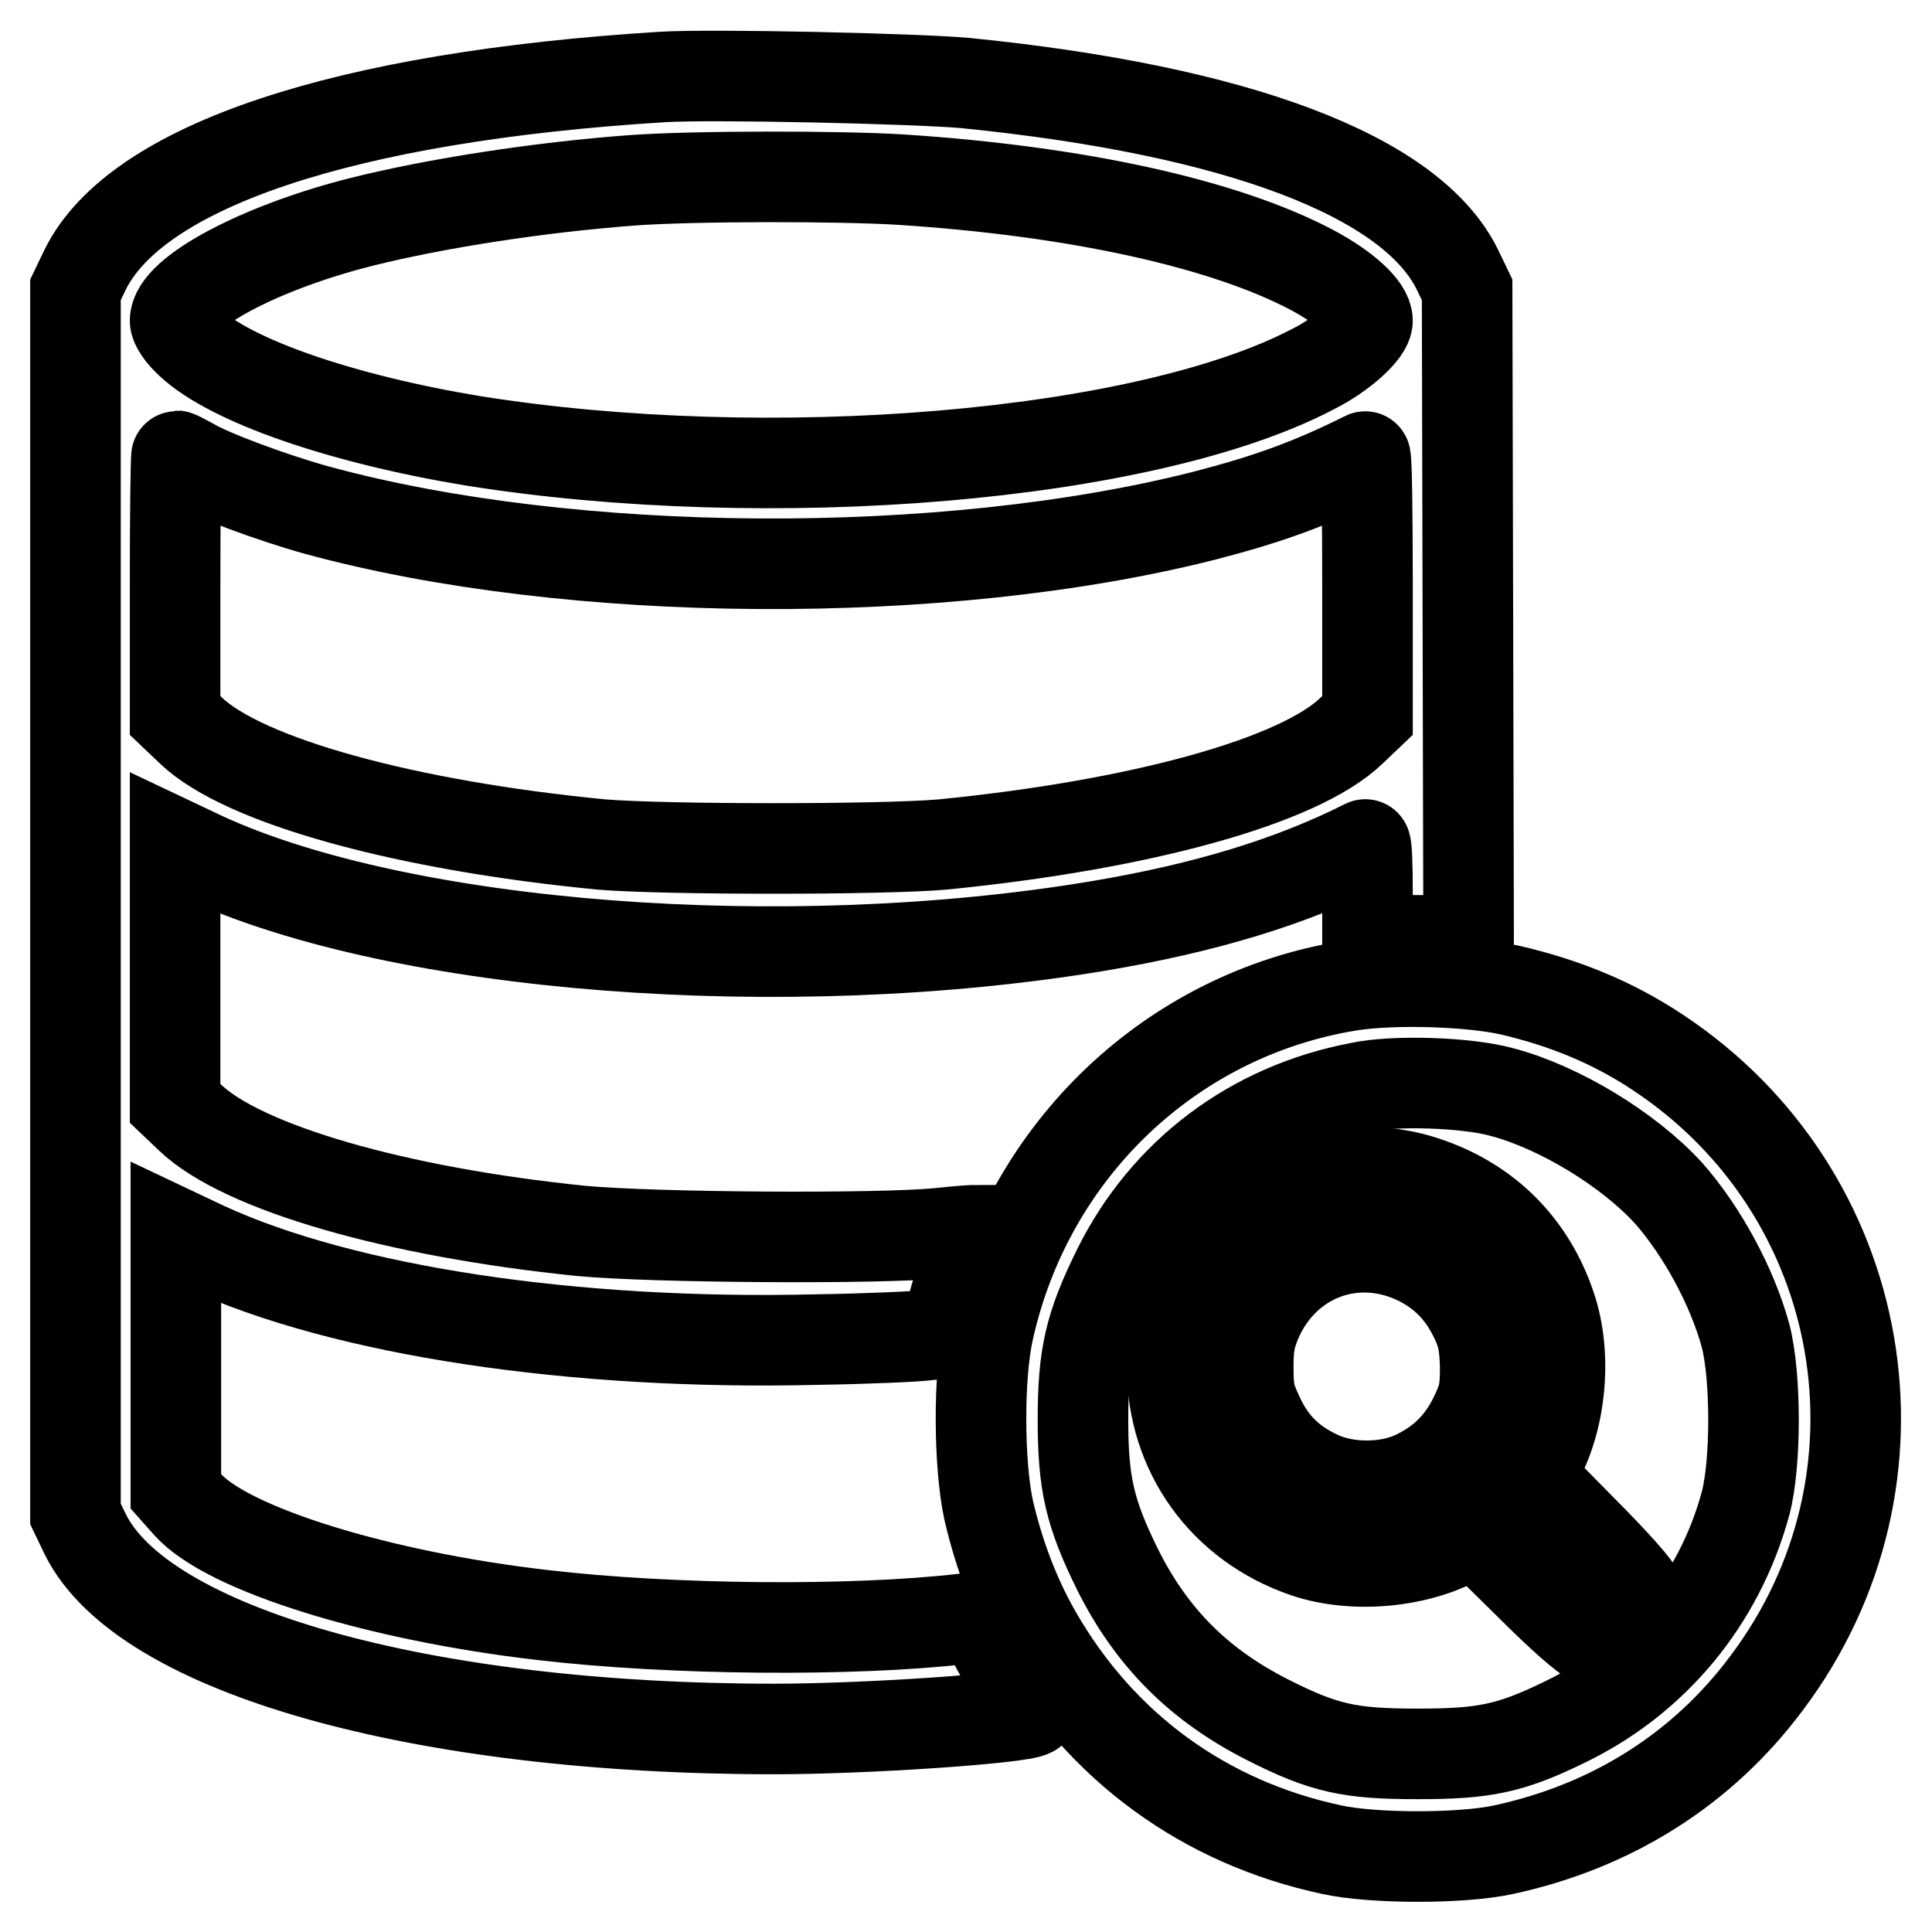
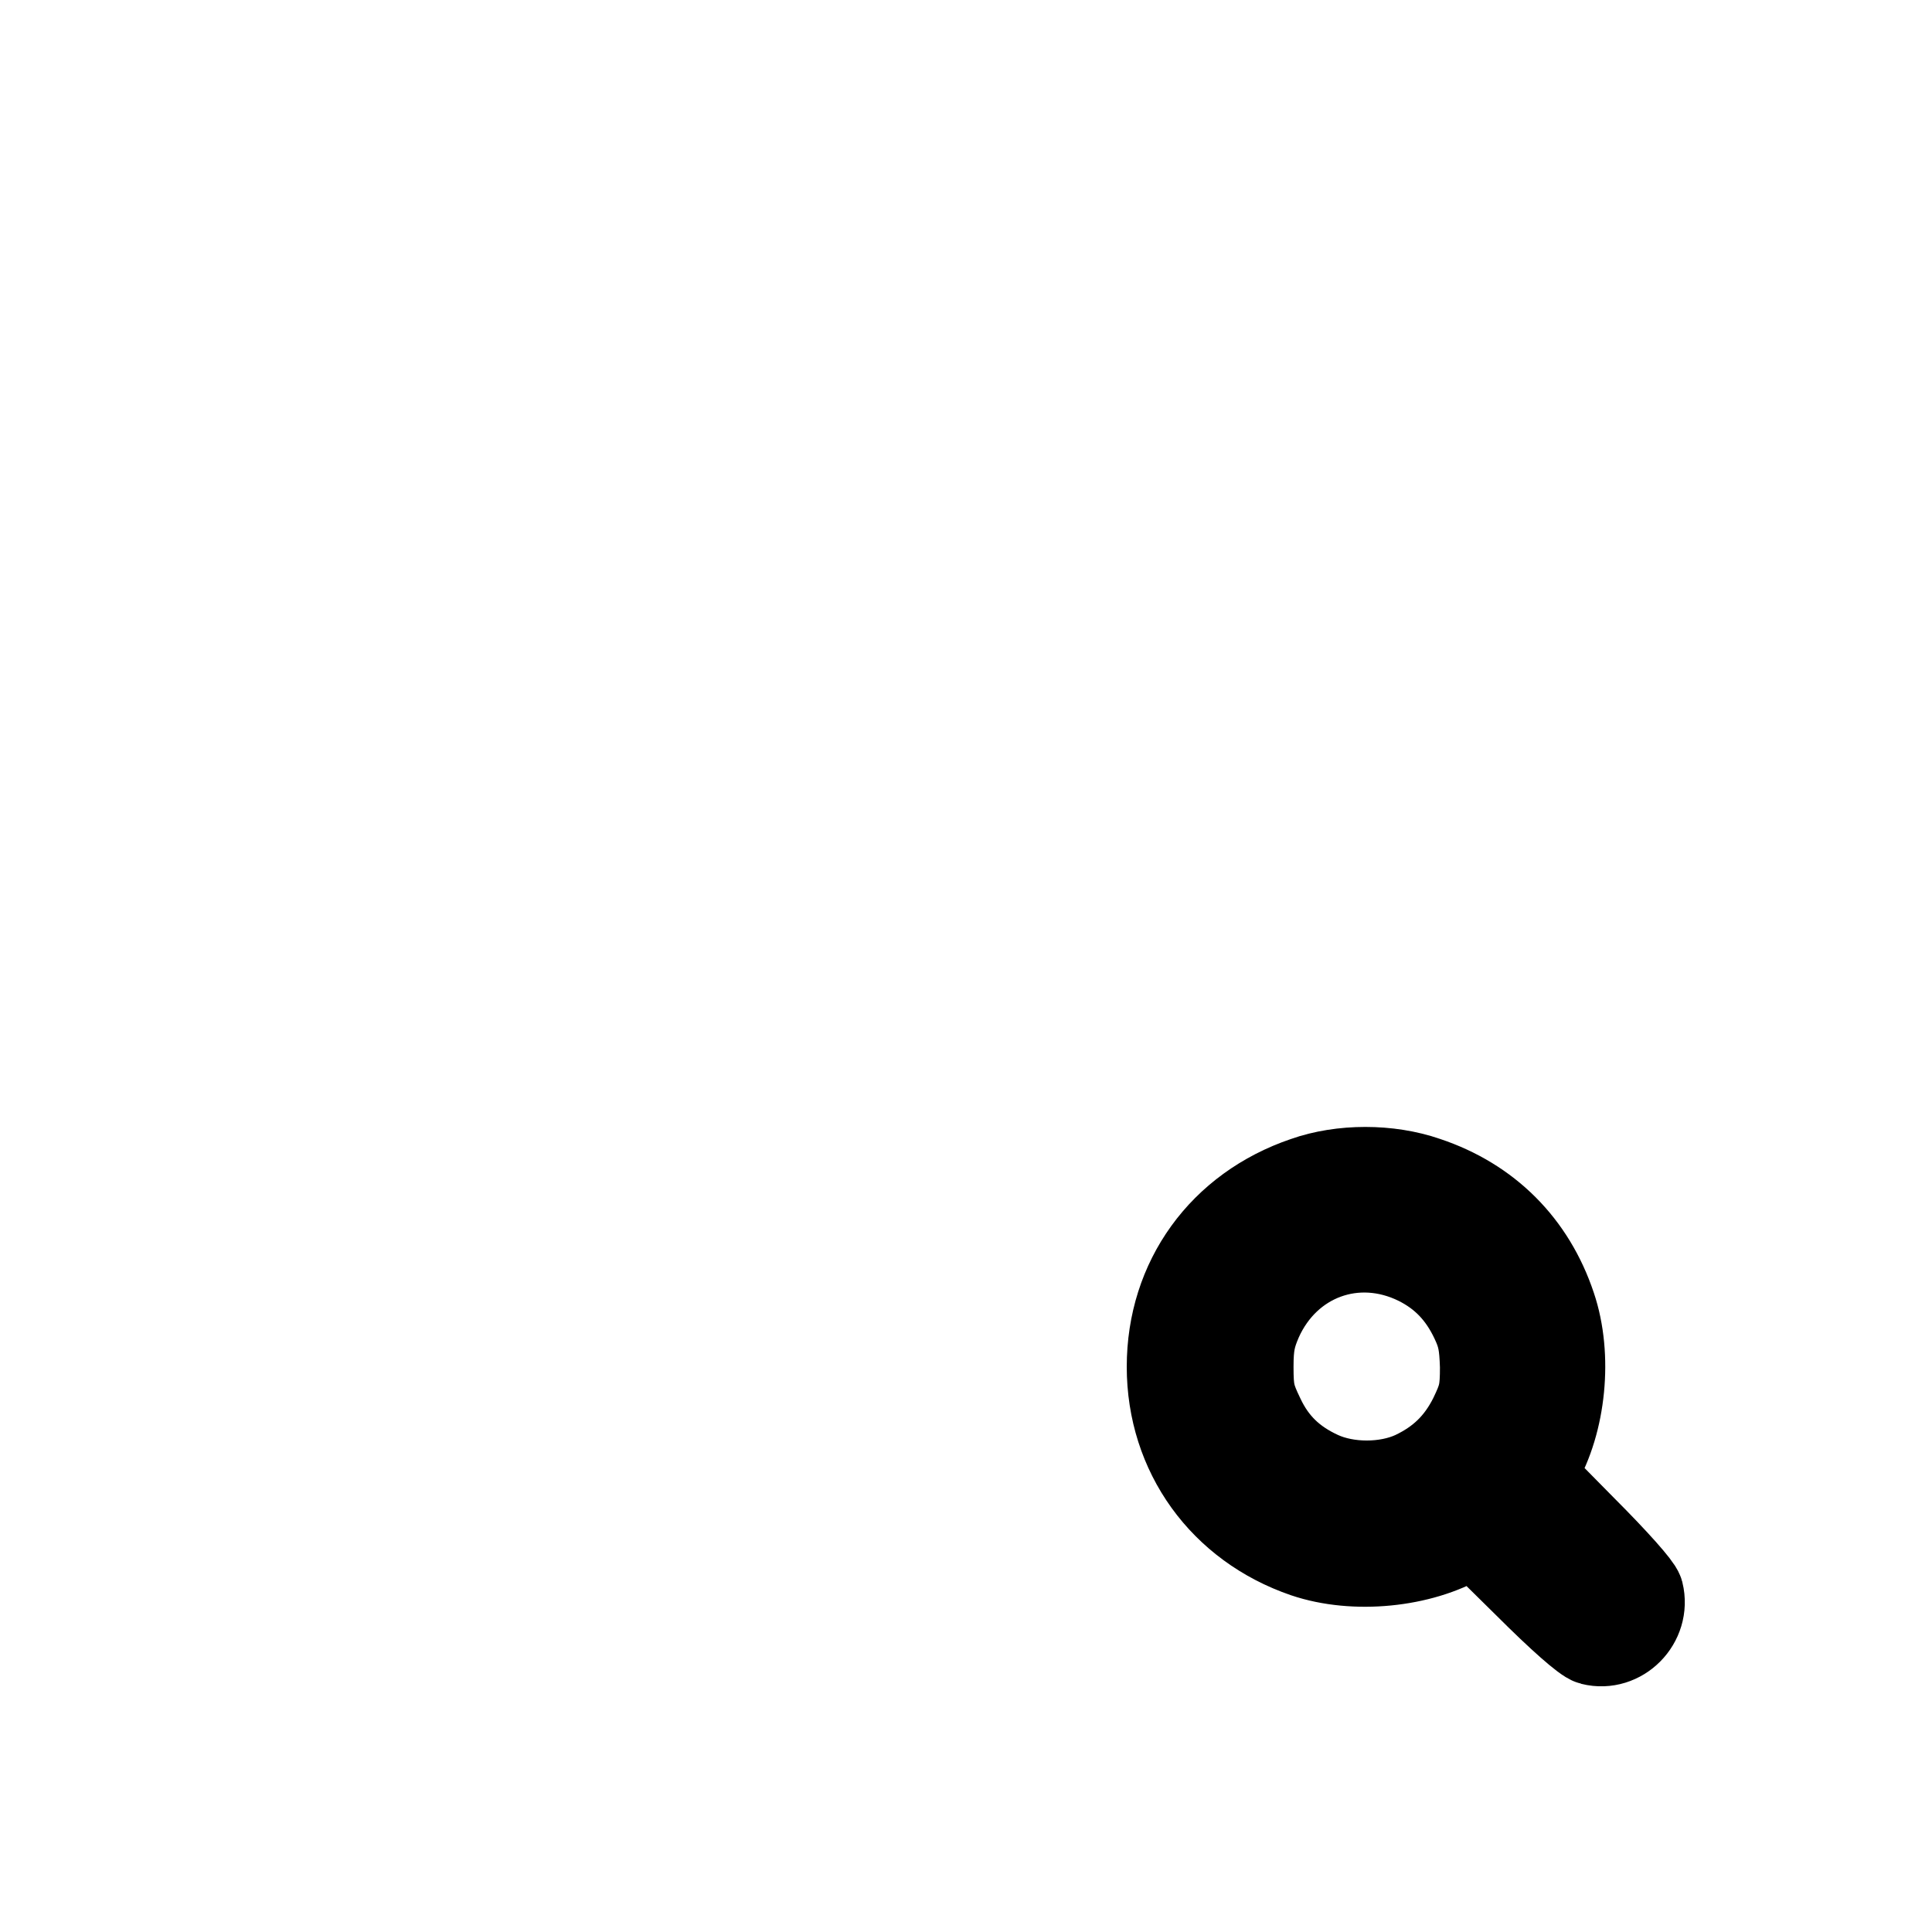
<svg xmlns="http://www.w3.org/2000/svg" version="1.1" x="0px" y="0px" viewBox="0 0 256 256" enable-background="new 0 0 256 256" xml:space="preserve">
  <g>
    <g>
      <g>
-         <path stroke-width="12" fill-opacity="0" stroke="#000000" d="M87.8,10.2C45.6,12.8,18.1,22,11.3,35.7L10,38.4v81.1v81.1l1.3,2.7c7.6,15.4,44.4,25.8,91.3,25.8c12.1,0,32.6-1.4,34.1-2.3c0.4-0.2-0.1-1.3-1.6-3.5c-1.2-1.7-2.8-4.4-3.6-6.1l-1.5-3l-2.3,0.3c-14.7,1.7-38.8,1.5-55.8-0.5c-21.7-2.5-41.7-8.7-47-14.6l-1.6-1.8v-17.1v-17.1l3.8,1.8c18.4,8.5,48.9,13.1,81.2,12.3c6.6-0.1,13.3-0.4,14.7-0.6l2.6-0.3l0.3-1.9c0.1-1,1-4.1,1.9-6.7c0.9-2.6,1.5-4.9,1.5-5c-0.1,0-2.2,0.1-4.8,0.4c-7.9,0.8-38.1,0.6-47.5-0.3c-24.6-2.5-44.9-8.4-51.8-15l-2-1.9v-17.2v-17.2l3.8,1.8c26.3,12.1,77.1,16,118.5,9.1c14.3-2.4,25.7-5.9,35.4-10.8c0.2-0.1,0.3,2.7,0.3,6.3v6.4l6.7,0h6.7l-0.1-43.1l-0.1-43.1l-1.3-2.7C187,23.3,163.9,14.6,127.9,11C121.1,10.4,94.2,9.8,87.8,10.2z M119.3,23.8c23.3,1.5,42.9,5.8,54.6,12c4.3,2.3,7.3,5,7.3,6.7c0,1.4-3.4,4.5-7.2,6.4c-22.3,11.7-72,15.8-111.4,9.5c-17.5-2.9-32.1-8-37.4-13c-1.2-1.1-2-2.3-2-2.9c0-3.7,11.2-9.7,24.7-13.1c10-2.5,23.7-4.6,35.8-5.5C91.7,23.3,111.2,23.3,119.3,23.8z M25.2,61.3c2.6,1.6,11,4.7,16.8,6.3c33.7,9.2,83.2,9.5,117.7,0.7c8.5-2.2,14.2-4.3,21.2-7.8c0.2-0.1,0.3,7.6,0.3,17.1v17.2l-2.1,2c-6.9,6.7-27.9,12.5-54.2,15.1c-7.9,0.7-36.9,0.7-45.2,0c-25.9-2.5-47.4-8.4-54.4-15.1l-2.1-2V77.6c0-9.5,0.1-17.2,0.2-17.2C23.5,60.4,24.3,60.8,25.2,61.3z" />
-         <path stroke-width="12" fill-opacity="0" stroke="#000000" d="M178.9,130.6c-23.7,3.8-42.6,21.8-47.9,45.6c-1.4,6.2-1.3,17.9,0,23.9c1.4,6,3.5,11.5,6.3,16.4c8.6,15,22.3,25,39.2,28.6c5.5,1.2,17.2,1.2,22.7,0c14.4-3.1,26.4-10.7,34.9-22.1c20.3-27,13.7-65-14.5-83.6c-5.9-3.9-12.2-6.5-19.5-8.2C194.7,130,184.6,129.7,178.9,130.6z M199,144.7c7.6,2,16.8,7.6,22.1,13.4c4.4,5,8.4,12.3,10.2,18.9c1.4,5.4,1.4,16.9,0,22.2c-3.5,12.9-12.2,23.4-24.2,29.1c-7,3.4-10.5,4.1-19.2,4.1c-9,0-12.4-0.7-19.9-4.5c-9.1-4.6-15.4-10.9-19.9-19.9c-3.7-7.5-4.6-11.4-4.6-19.9s0.9-12.4,4.6-19.9c6.3-12.7,17.8-21.4,32-24.1C184.6,143.1,194.3,143.4,199,144.7z" />
        <path stroke-width="12" fill-opacity="0" stroke="#000000" d="M173,156.6c-10.9,3.7-17.7,13.1-17.7,24.5c0,11.4,6.9,20.9,17.7,24.6c6.5,2.2,15.2,1.3,20.8-2l1.5-1l7.2,7.1c4.4,4.4,7.7,7.3,8.5,7.5c3.6,0.9,7-2.5,6.1-6.2c-0.2-0.7-3.1-4-7.5-8.4l-7.1-7.2l1-1.5c3.3-5.6,4.2-14.3,2-20.8c-2.7-8.1-8.5-13.9-16.6-16.6C184,154.9,177.8,154.9,173,156.6z M188,167c3.4,1.7,5.8,4.2,7.5,7.8c1,2.1,1.2,3.3,1.3,6.3c0,3.3-0.2,4.1-1.5,6.8c-1.8,3.6-4.3,6-7.9,7.7c-3.7,1.7-8.9,1.7-12.6,0c-3.7-1.7-6.2-4.1-7.9-7.7c-1.3-2.7-1.5-3.5-1.5-6.8c0-3,0.3-4.2,1.2-6.3C170.4,166.3,179.7,162.9,188,167z" />
      </g>
    </g>
  </g>
</svg>